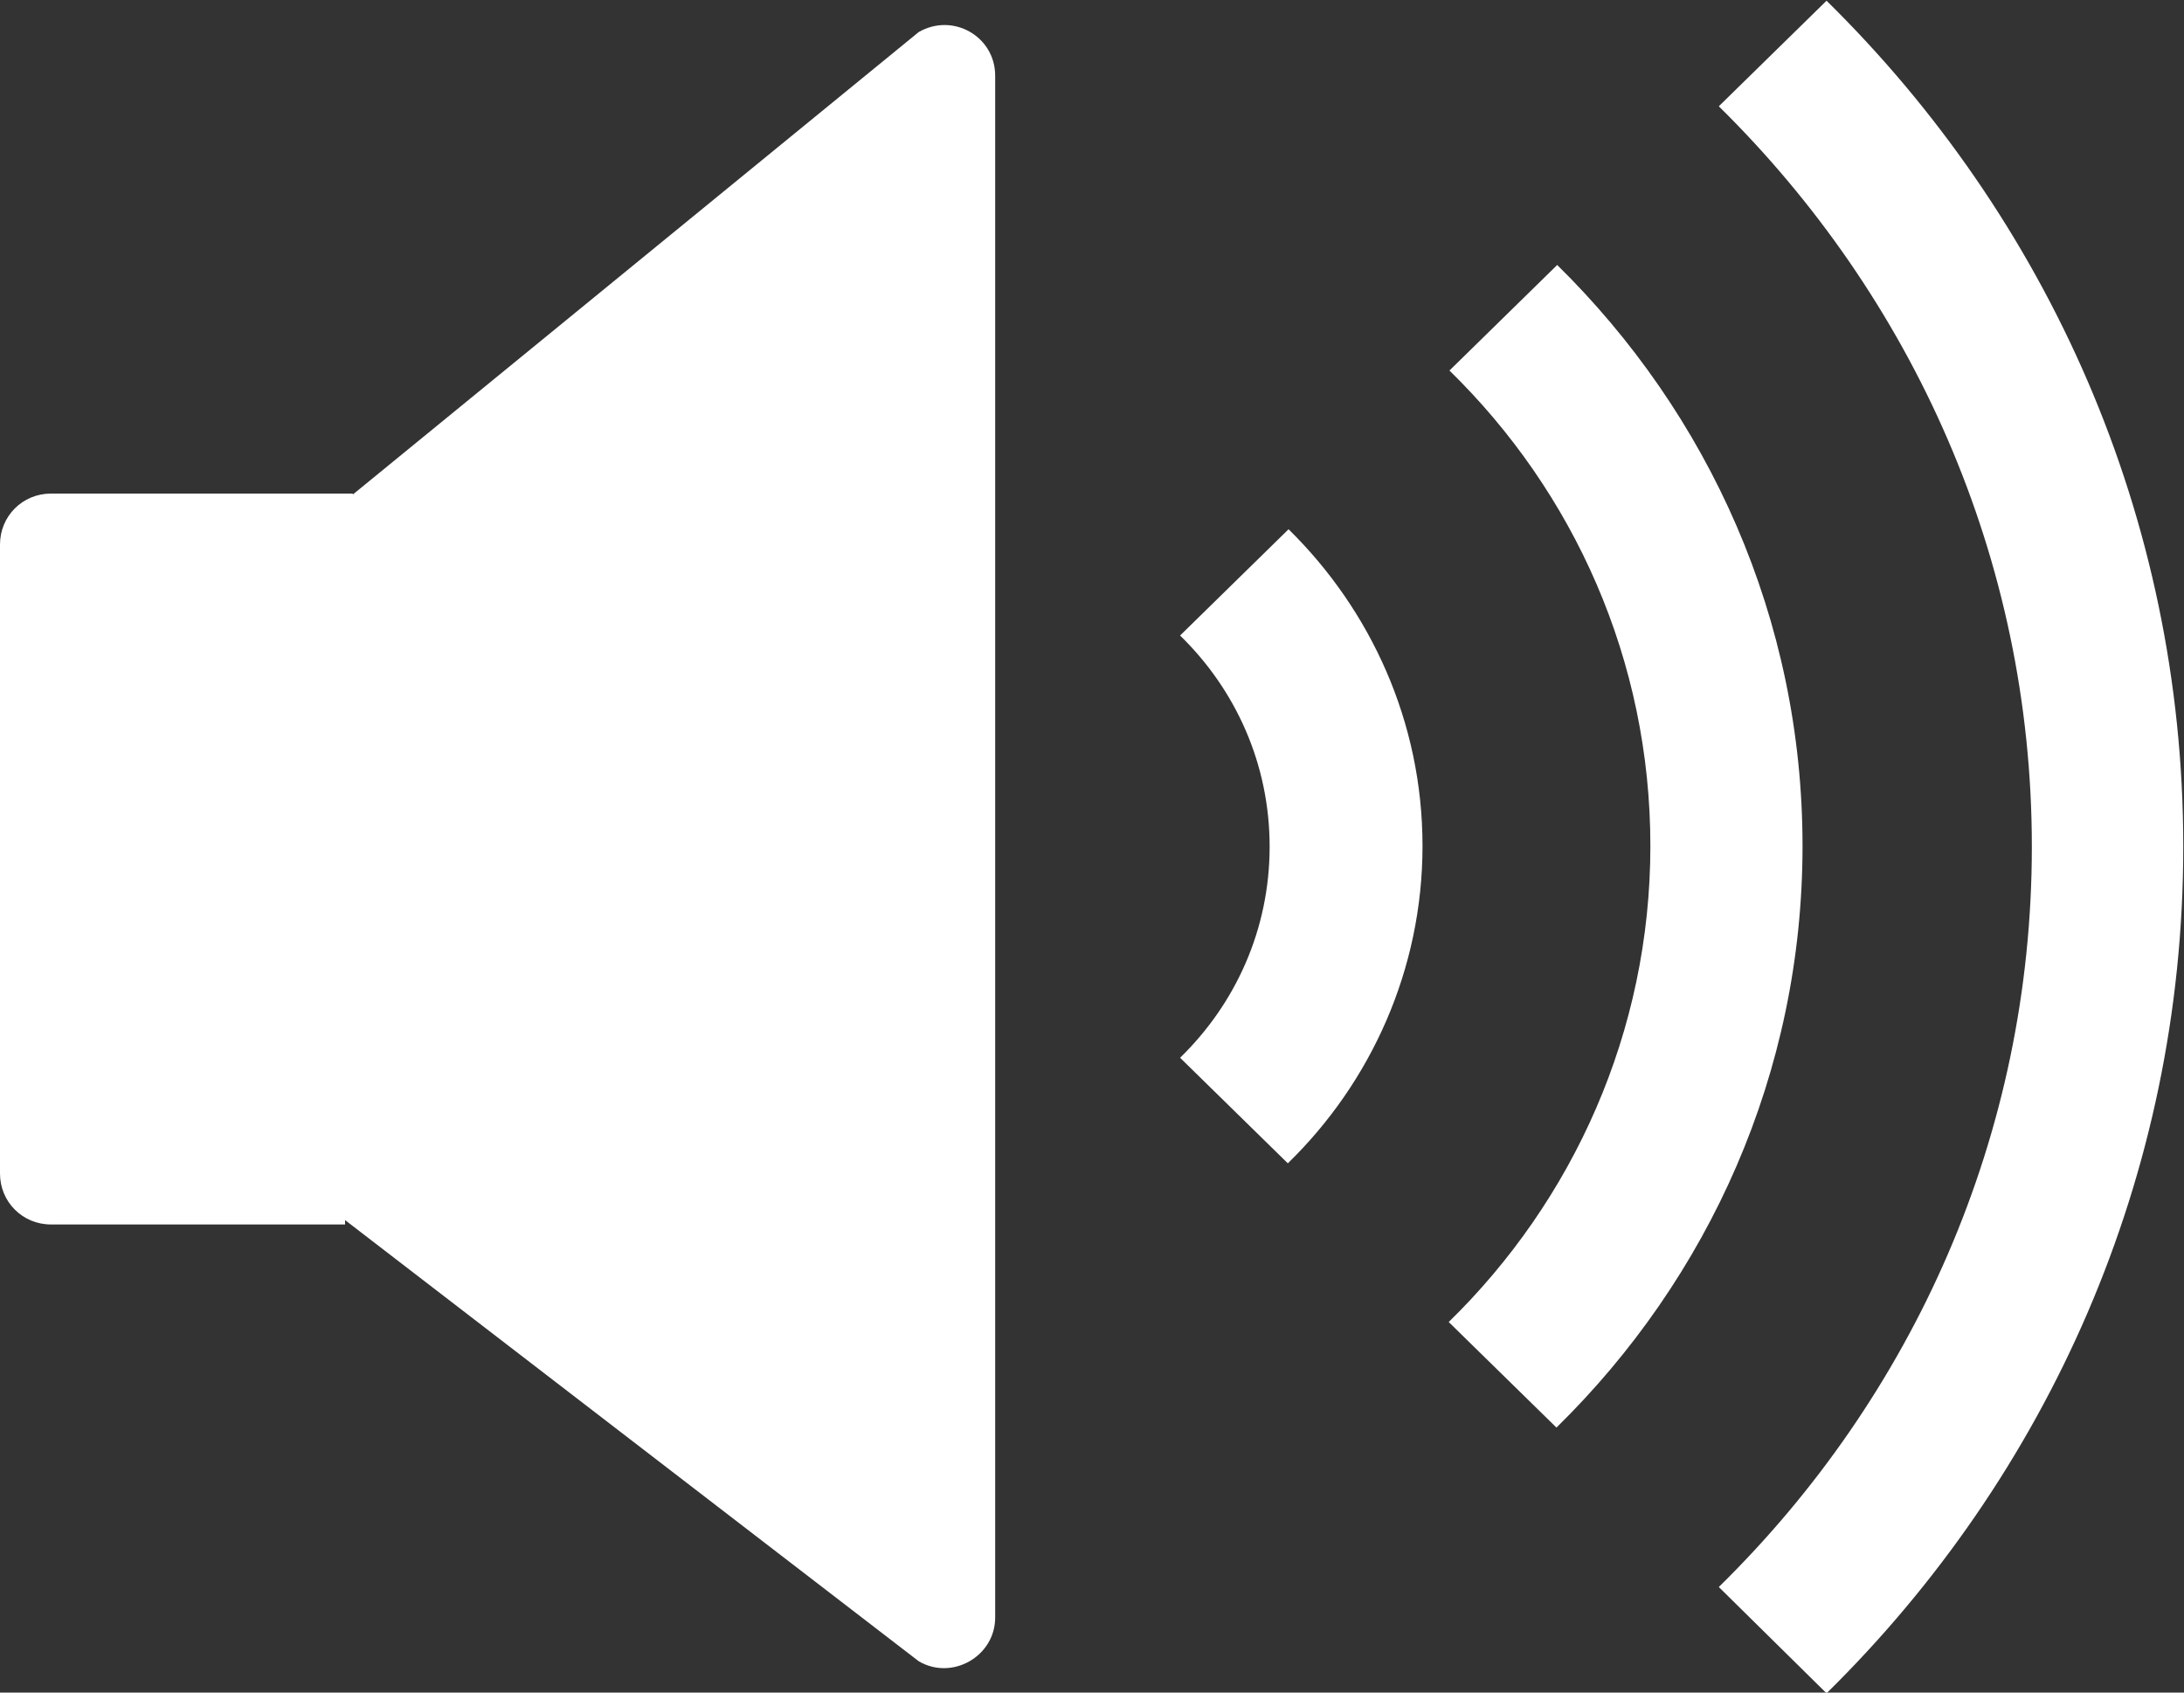
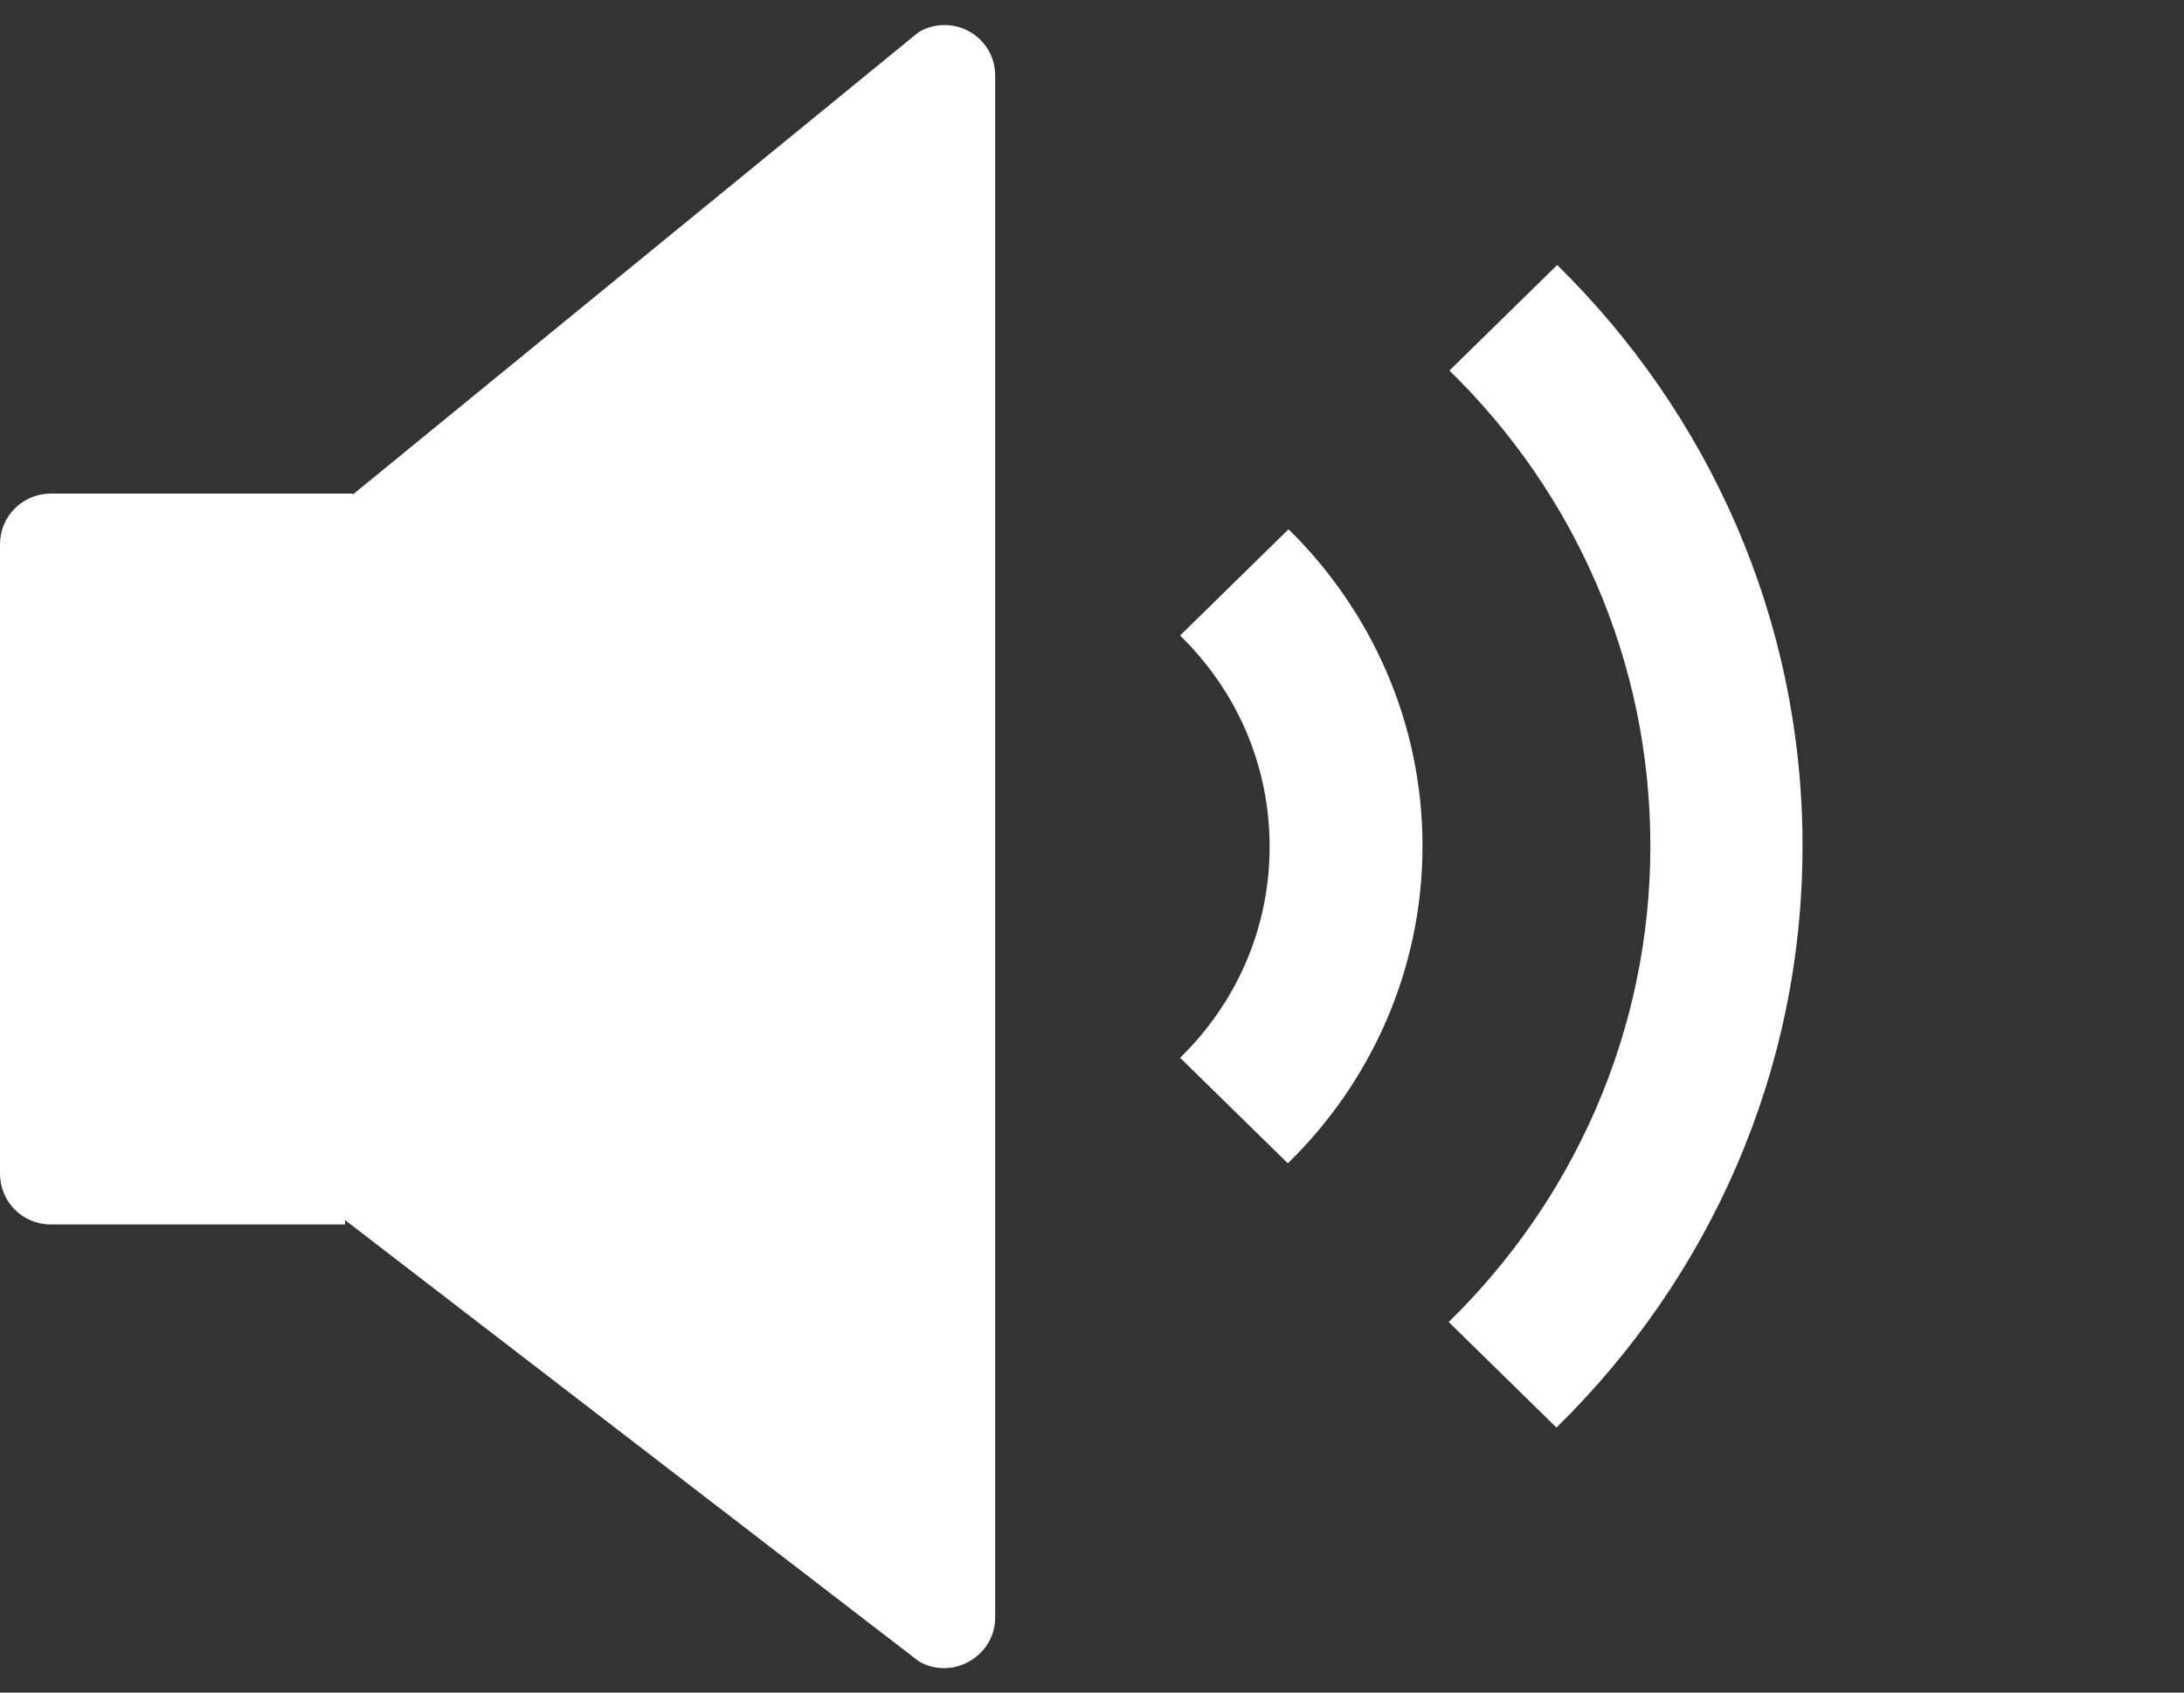
<svg xmlns="http://www.w3.org/2000/svg" viewBox="0 0 30 23.25">
  <rect x="0" y="0" width="30" height="23.25" fill="#333333" stroke="none" />
  <defs>
    <style>
      .cls-1 {
        fill: #fff;
      }
    </style>
  </defs>
  <g>
    <g>
      <path class="cls-1" d="M4.84,6.78H.7c-.39,0-.7.31-.7.7v8.64c0,.39.31.7.7.7h4.04v-.06l7.88,6.06c.46.27,1.05-.07,1.05-.6V1.04c0-.54-.58-.87-1.05-.6l-7.77,6.35Z" />
      <g>
-         <path class="cls-1" d="M25.1,0l-1.49,1.46c2.65,2.61,4.3,6.2,4.3,10.17s-1.64,7.56-4.3,10.17h0s1.48,1.46,1.48,1.46c3.03-2.98,4.9-7.09,4.9-11.63s-1.87-8.64-4.9-11.62Z" />
        <path class="cls-1" d="M21.39,3.64l-1.48,1.45c1.71,1.67,2.76,3.98,2.76,6.53s-1.06,4.87-2.77,6.54l1.48,1.45c2.09-2.05,3.38-4.87,3.38-7.99,0-3.12-1.29-5.94-3.38-7.99Z" />
        <path class="cls-1" d="M16.21,8.73c.76.74,1.23,1.76,1.23,2.9s-.47,2.16-1.23,2.9l1.48,1.45c1.14-1.11,1.85-2.66,1.85-4.36s-.71-3.24-1.84-4.35l-1.48,1.45Z" />
      </g>
    </g>
  </g>
</svg>